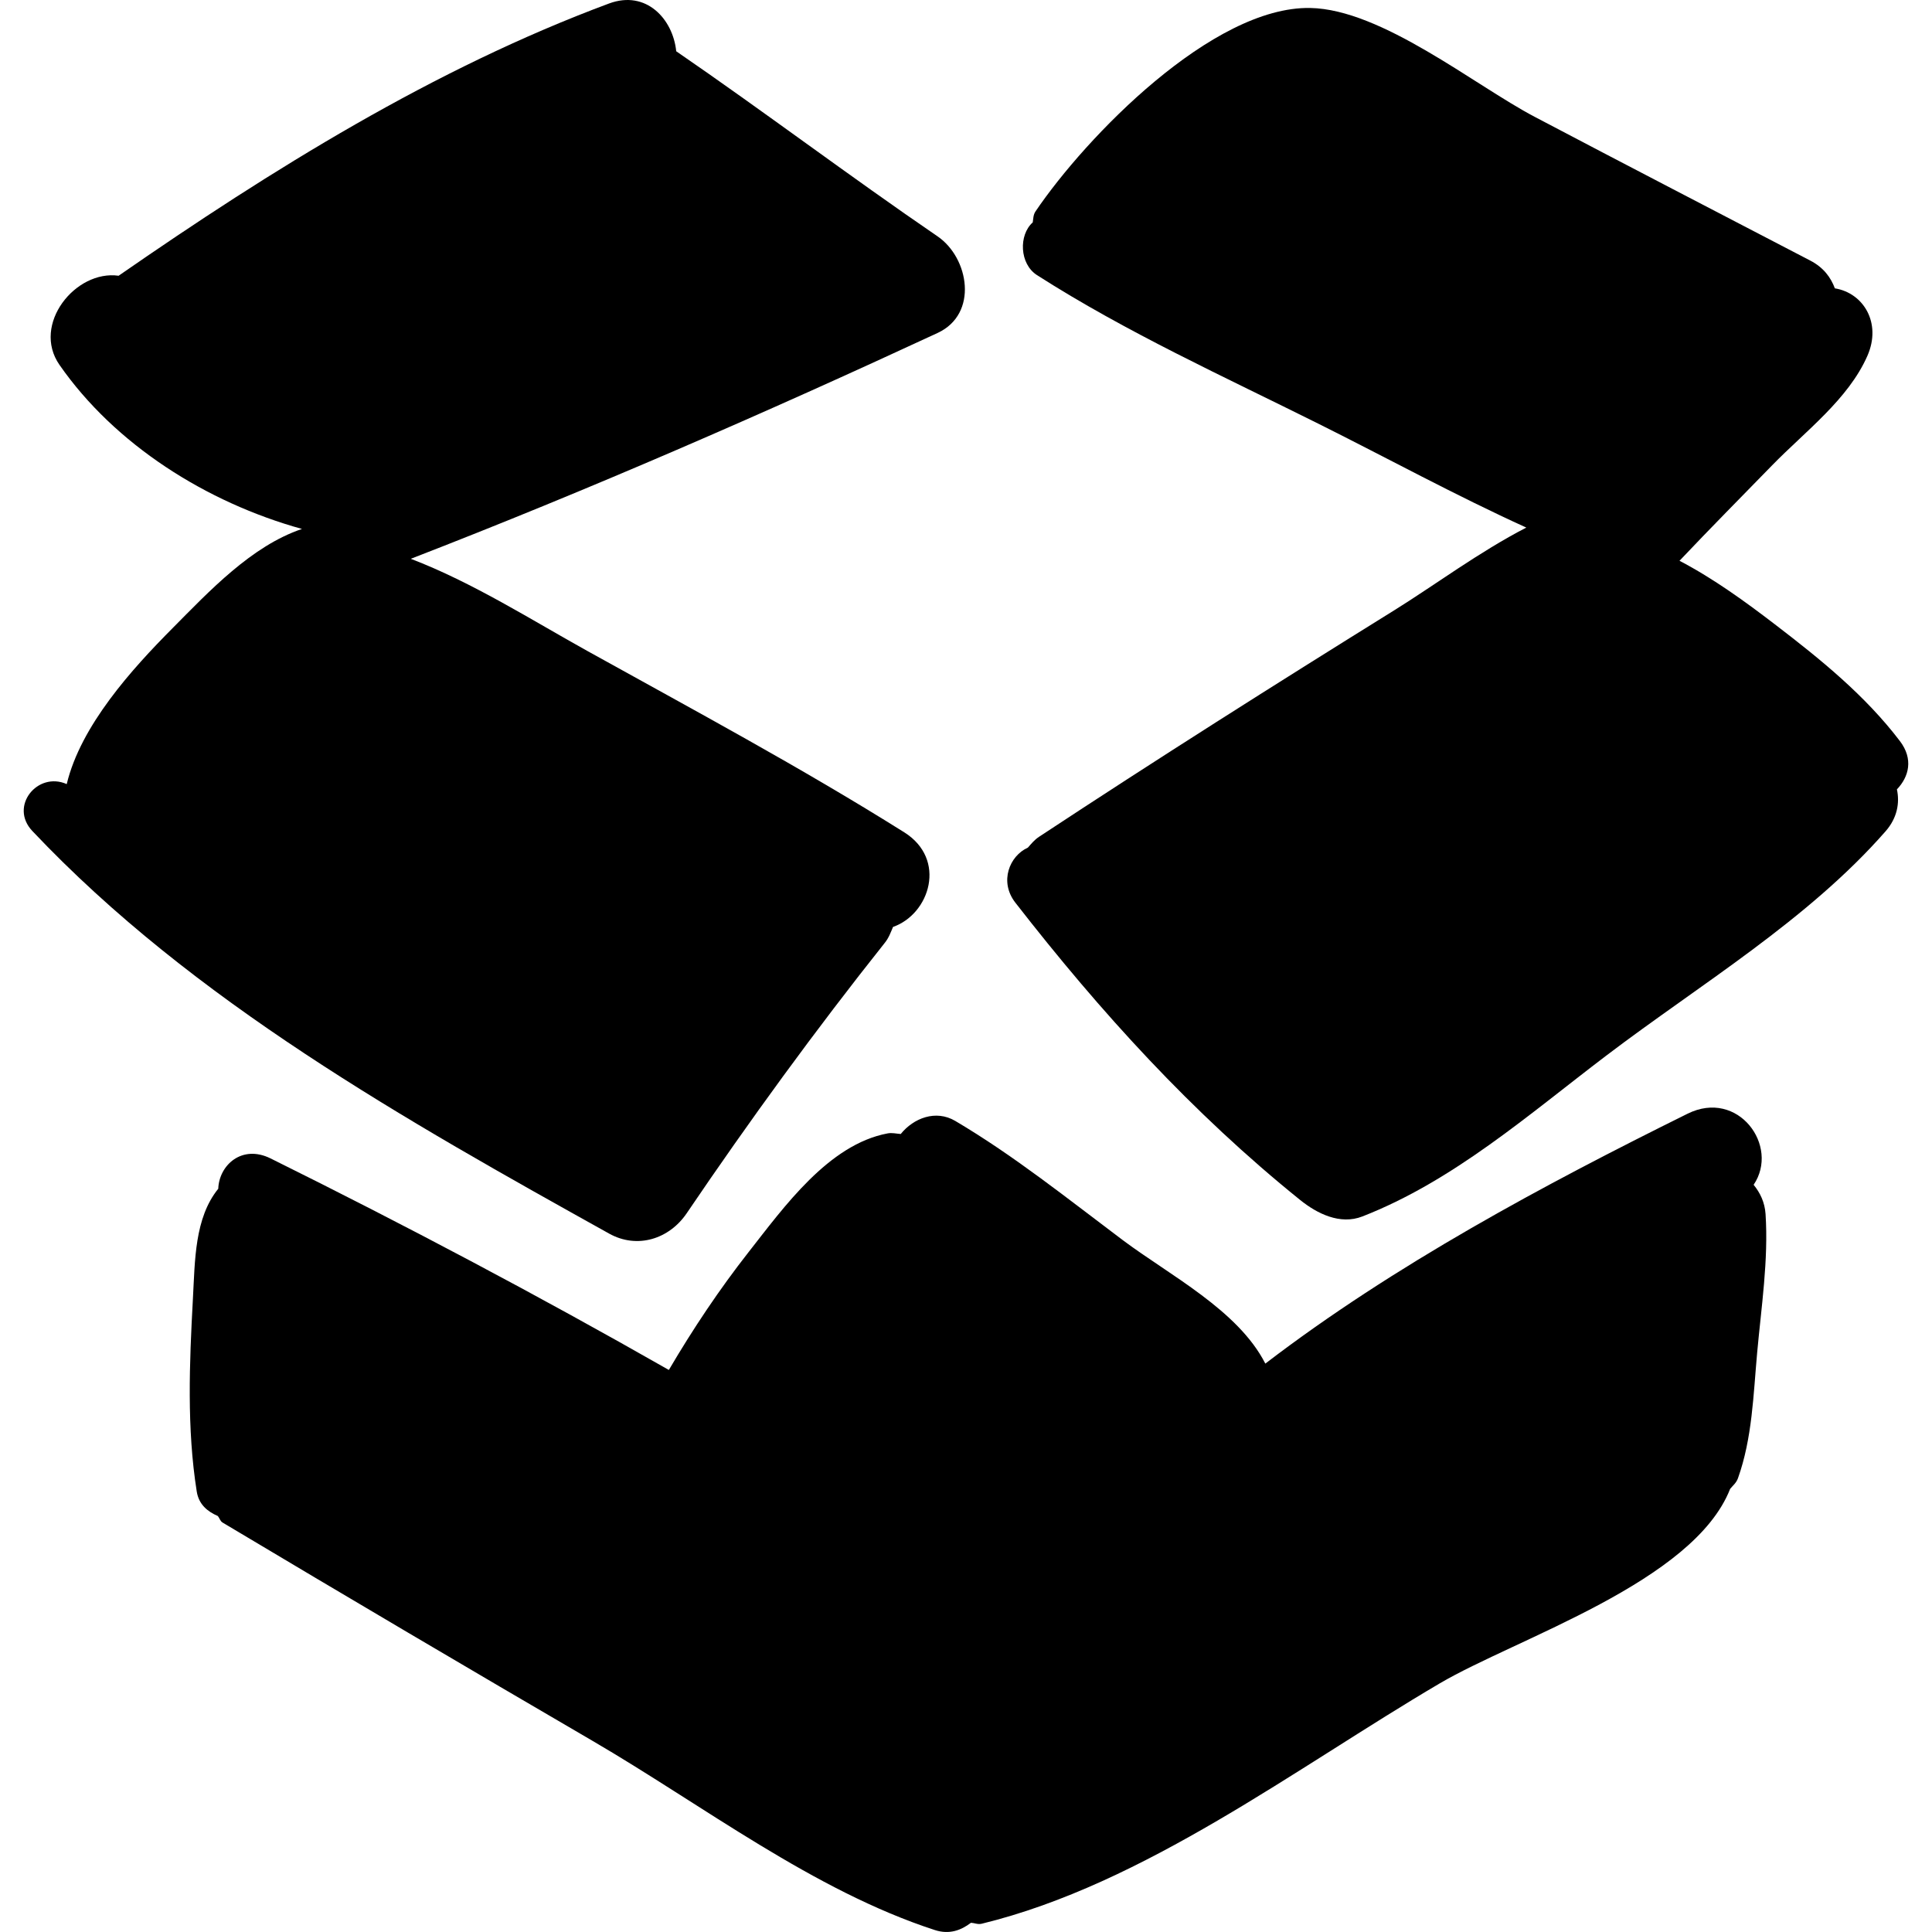
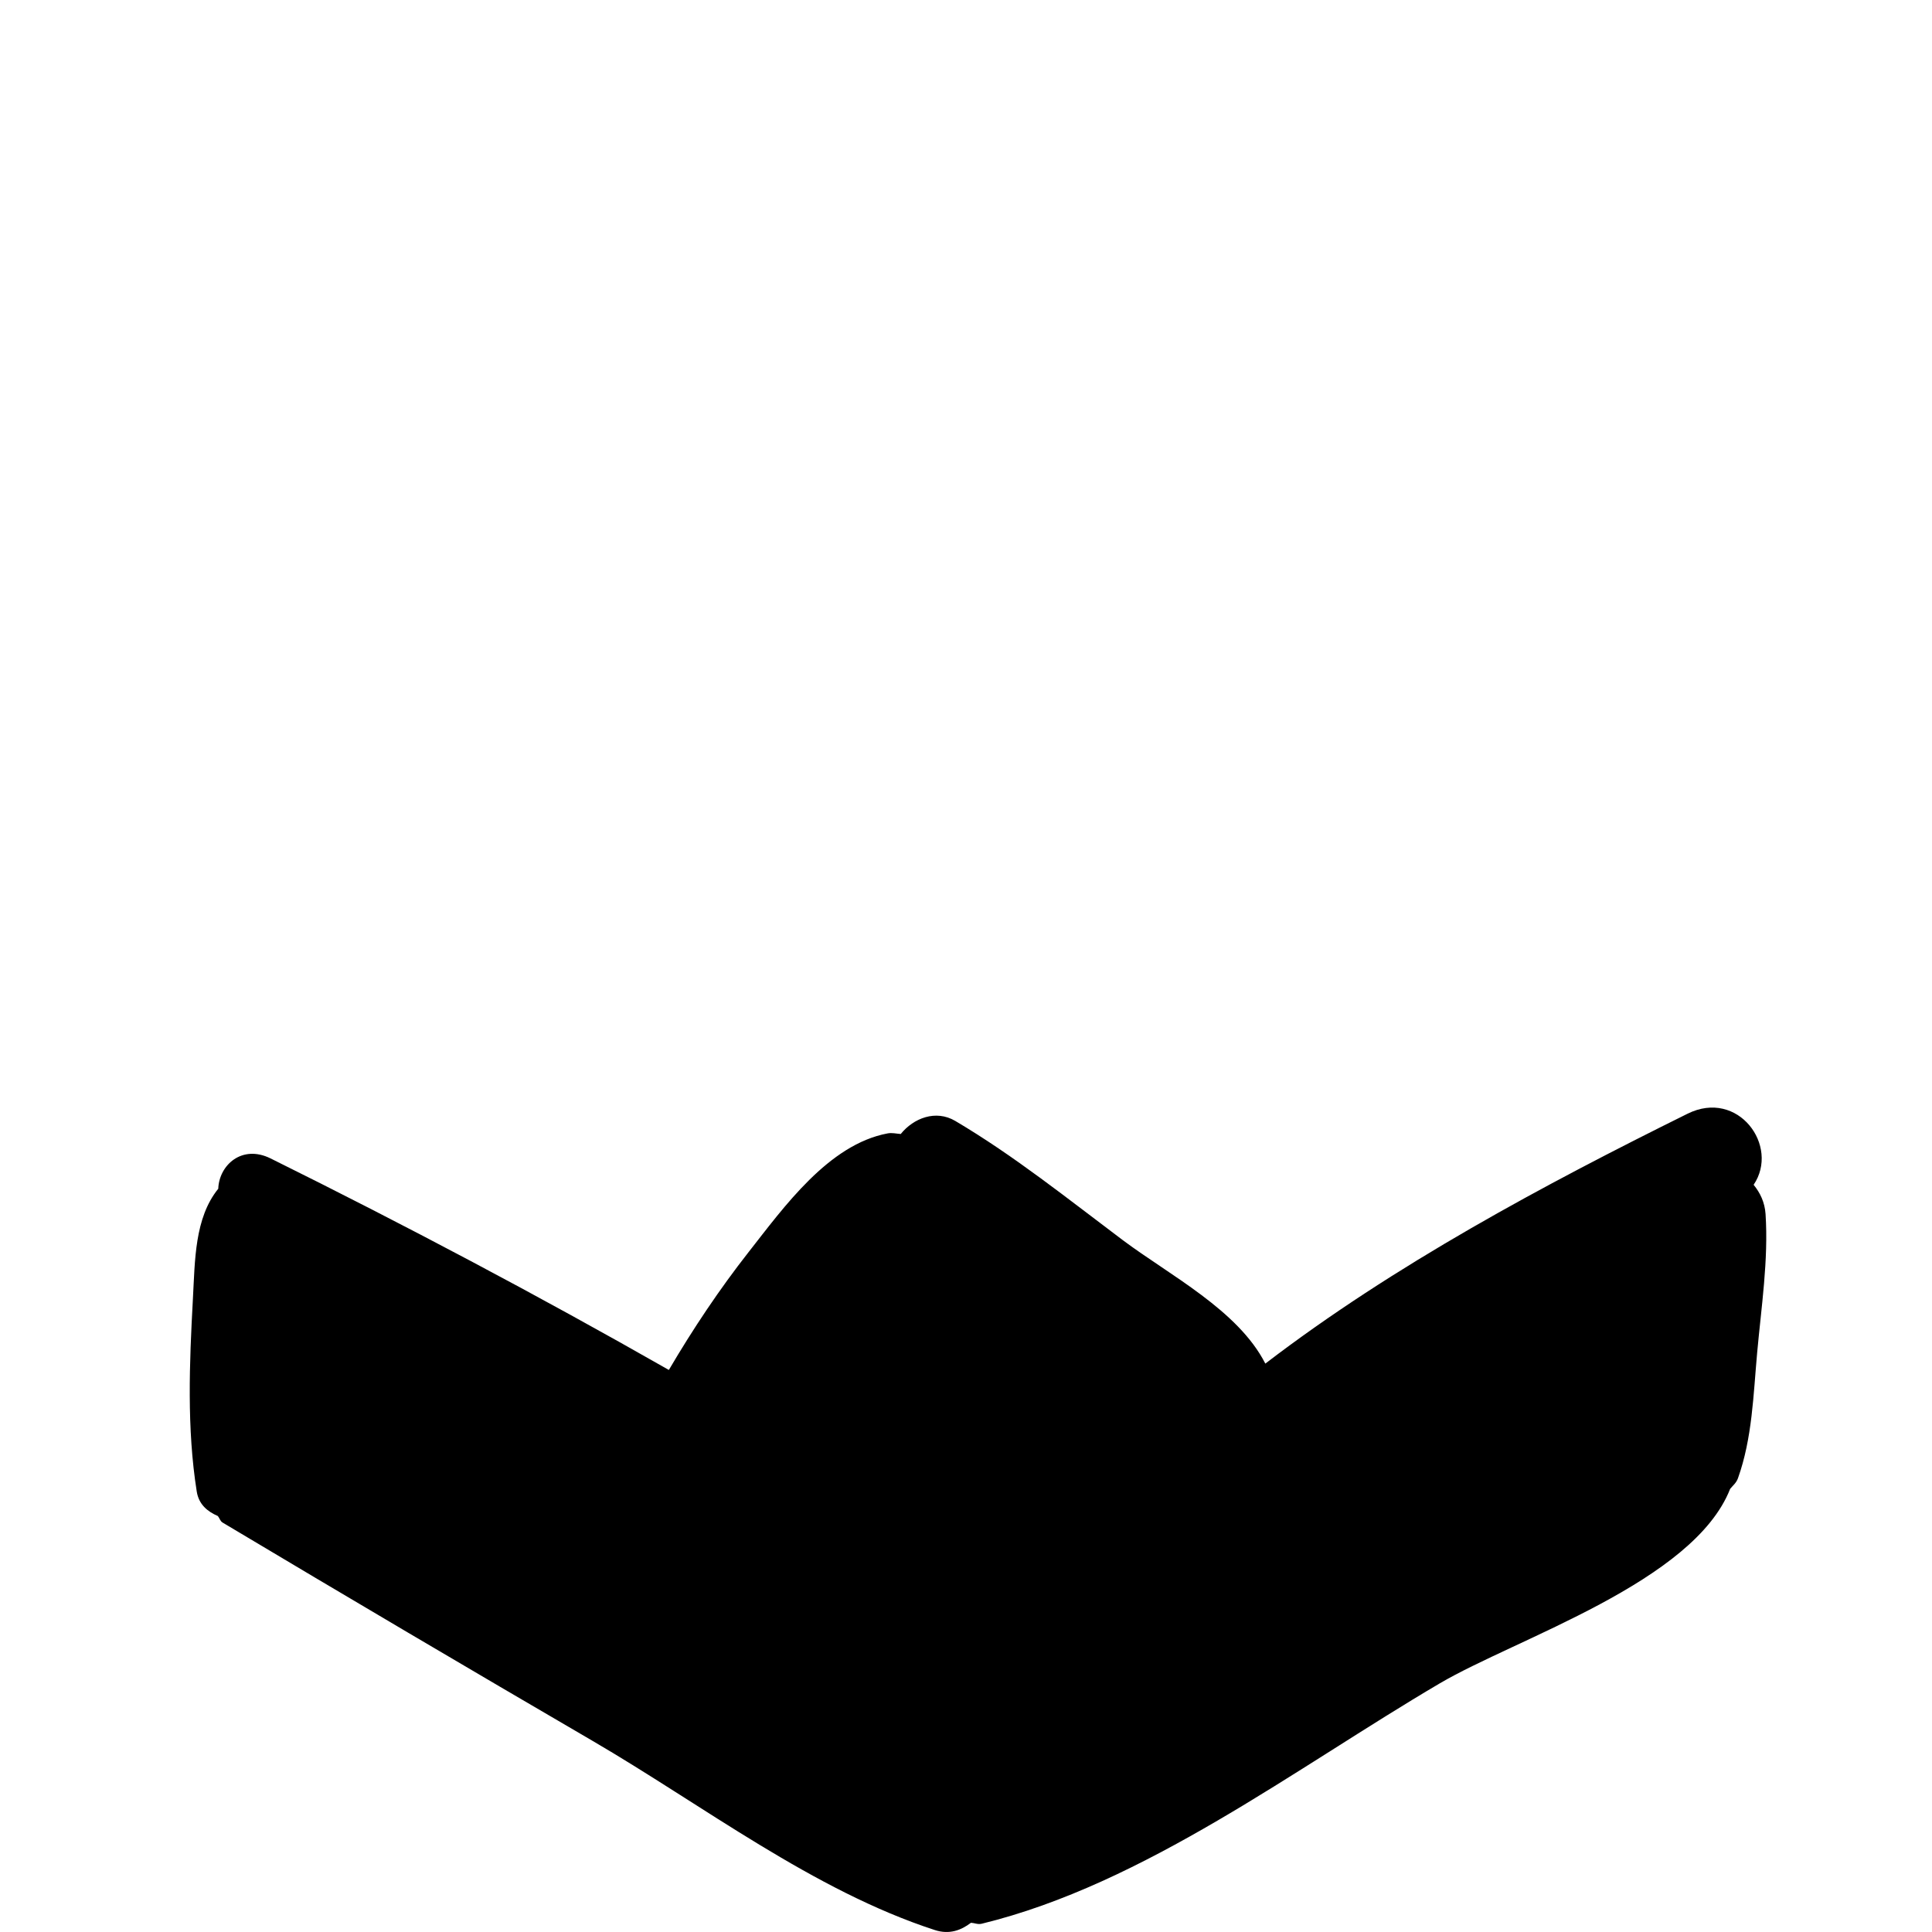
<svg xmlns="http://www.w3.org/2000/svg" fill="#000000" height="800px" width="800px" version="1.1" id="Capa_1" viewBox="0 0 414.067 414.067" xml:space="preserve">
  <g>
-     <path d="M200.947,50.661c-18.889-12.913-37.156-26.722-56.019-39.675c-0.693-6.869-6.409-13.205-14.407-10.233   C93.038,14.676,58.165,36.401,25.421,59.098c-9.226-1.306-18.693,10.432-12.676,19.097c11.868,17.073,31.456,29.486,51.976,35.17   c-10.82,3.639-19.895,13.368-27.708,21.236c-8.736,8.791-19.704,20.898-22.711,33.448c-6.258-2.78-12.381,4.751-7.373,10.049   c34.456,36.473,80.191,62.107,123.627,86.291c6.017,3.35,12.865,1.175,16.616-4.359c13.49-19.9,27.512-39.165,42.48-57.99   c0.863-1.085,1.254-2.241,1.747-3.382c7.867-2.752,11.624-14.489,2.389-20.283c-22.066-13.847-45.113-26.213-67.887-38.85   c-11.971-6.643-24.605-14.693-37.858-19.763c38.194-14.782,75.76-31.172,112.903-48.4C209.751,67.28,207.669,55.257,200.947,50.661   z" />
-     <path d="M407.192,158.832c-7.463-9.812-17.03-17.539-26.791-25.018c-6.312-4.835-13.173-9.826-20.45-13.628   c6.537-6.917,13.231-13.659,19.87-20.478c7.084-7.271,16.33-14.141,20.414-23.479c3.068-7.022-0.862-13.439-6.985-14.431   c-0.866-2.305-2.391-4.452-5.261-5.945c-19.716-10.262-39.451-20.482-59.119-30.837c-12.884-6.782-32.754-23.034-48.077-23.307   c-20.909-0.372-48.04,27.621-58.859,43.593c-0.507,0.751-0.468,1.562-0.596,2.36c-3.036,2.697-2.857,8.893,0.917,11.305   c19.219,12.291,40.041,21.728,60.43,31.906c14.721,7.349,29.378,15.36,44.433,22.197c-10.092,5.21-19.693,12.381-28.352,17.758   c-25.503,15.842-50.985,31.972-76.049,48.493c-1.045,0.688-1.699,1.531-2.427,2.344c-3.905,1.751-6.2,7.268-2.677,11.796   c18.225,23.438,37.902,45.089,61.052,63.732c3.597,2.895,8.54,5.38,13.314,3.518c19.521-7.612,35.688-21.876,52.249-34.453   c20.103-15.268,43.179-29.019,59.895-48.105c2.513-2.874,3.046-6.091,2.424-8.975C409.125,166.487,410.122,162.686,407.192,158.832   z" />
    <path d="M375.838,253.927c5.623-8.31-3.321-20.602-14.151-15.239c-30.811,15.255-62.918,32.44-90.504,53.561   c-5.831-11.462-20.559-18.964-30.616-26.513c-11.723-8.803-23.187-18.015-35.828-25.493c-4.206-2.488-8.967-0.585-11.692,2.797   c-0.943-0.064-1.853-0.314-2.818-0.131c-12.641,2.38-22.181,15.747-29.757,25.398c-6.299,8.031-11.964,16.518-17.123,25.303   c-27.913-15.923-56.782-31.177-85.352-45.332c-6.152-3.05-11.041,1.442-11.22,6.495c-5.091,6.287-4.982,15.329-5.438,23.667   c-0.744,13.657-1.32,27.698,0.827,41.224c0.439,2.772,2.302,4.286,4.501,5.24c0.41,0.457,0.481,1.08,1.064,1.428   c26.339,15.733,52.756,31.311,79.262,46.768c23.62,13.775,47.35,32.106,73.375,40.553c3.129,1.015,5.639,0.028,7.732-1.566   c0.782,0.045,1.455,0.412,2.302,0.207c34.899-8.507,67.394-33.416,98.141-51.499c16.436-9.666,54.413-21.7,62.26-41.698   c0.59-0.726,1.311-1.257,1.68-2.289c3.062-8.582,3.289-17.828,4.106-26.853c0.892-9.839,2.447-19.882,1.805-29.757   C378.23,257.661,377.214,255.608,375.838,253.927z" />
  </g>
</svg>